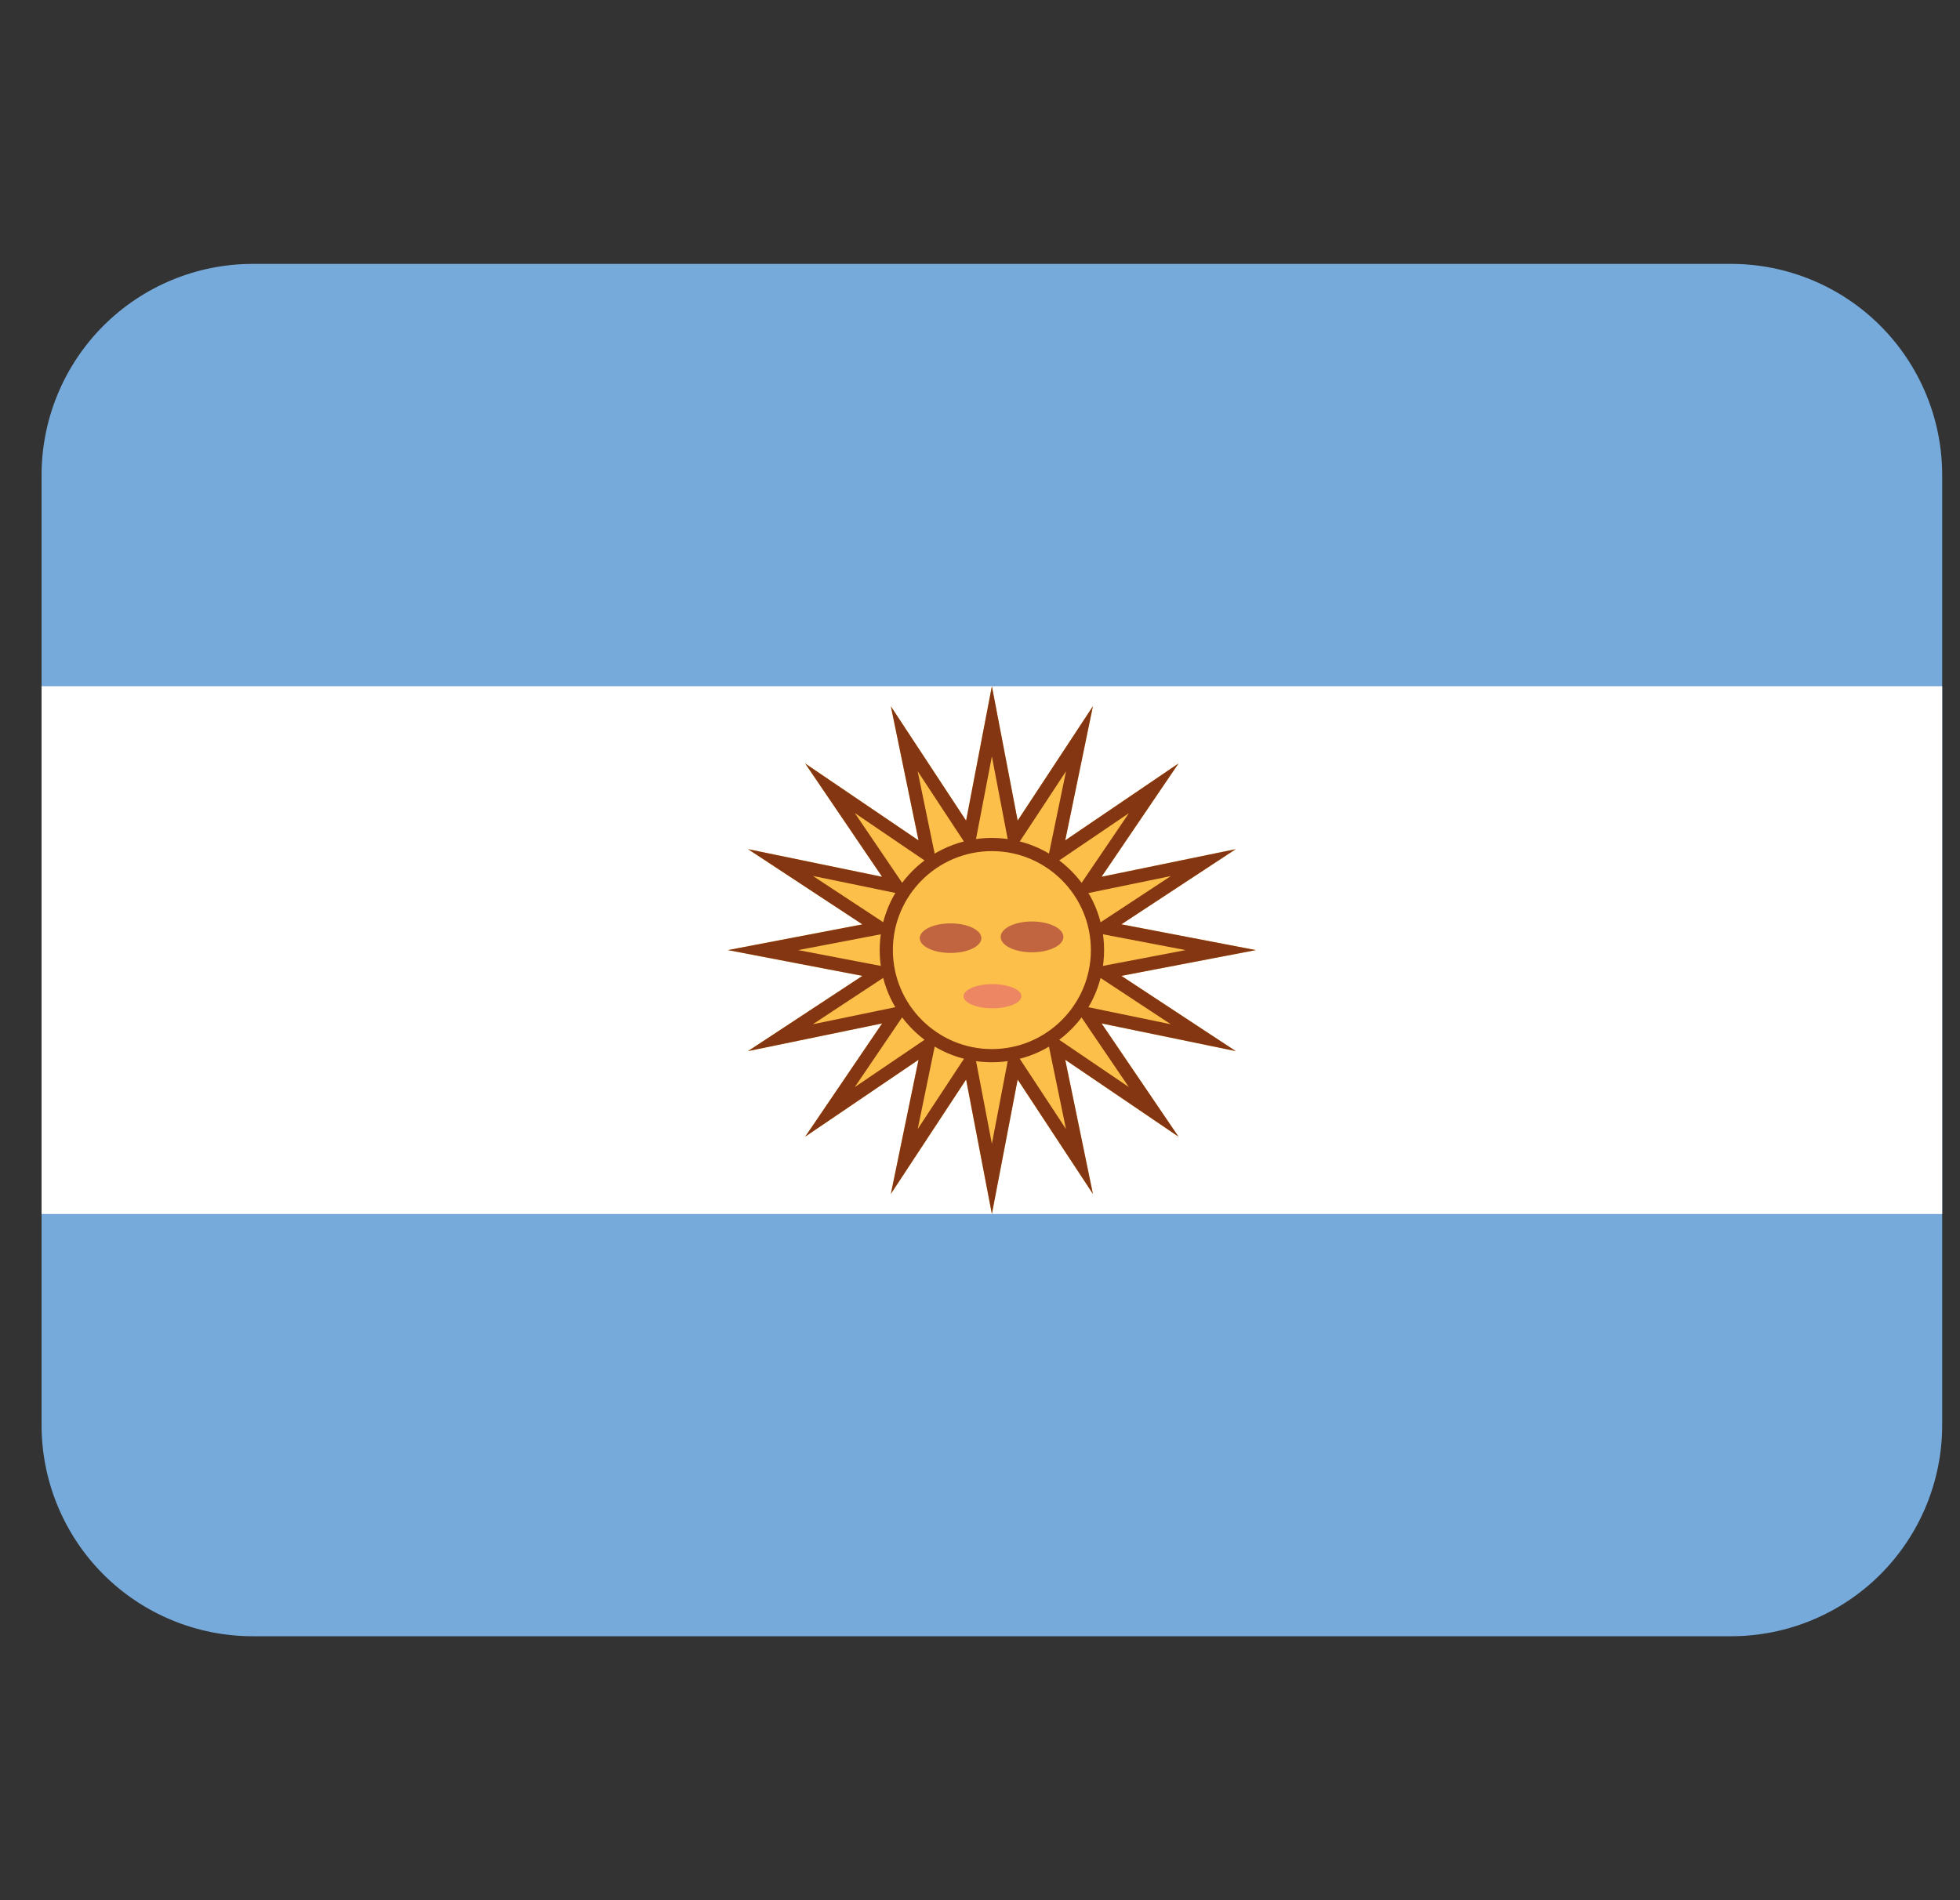
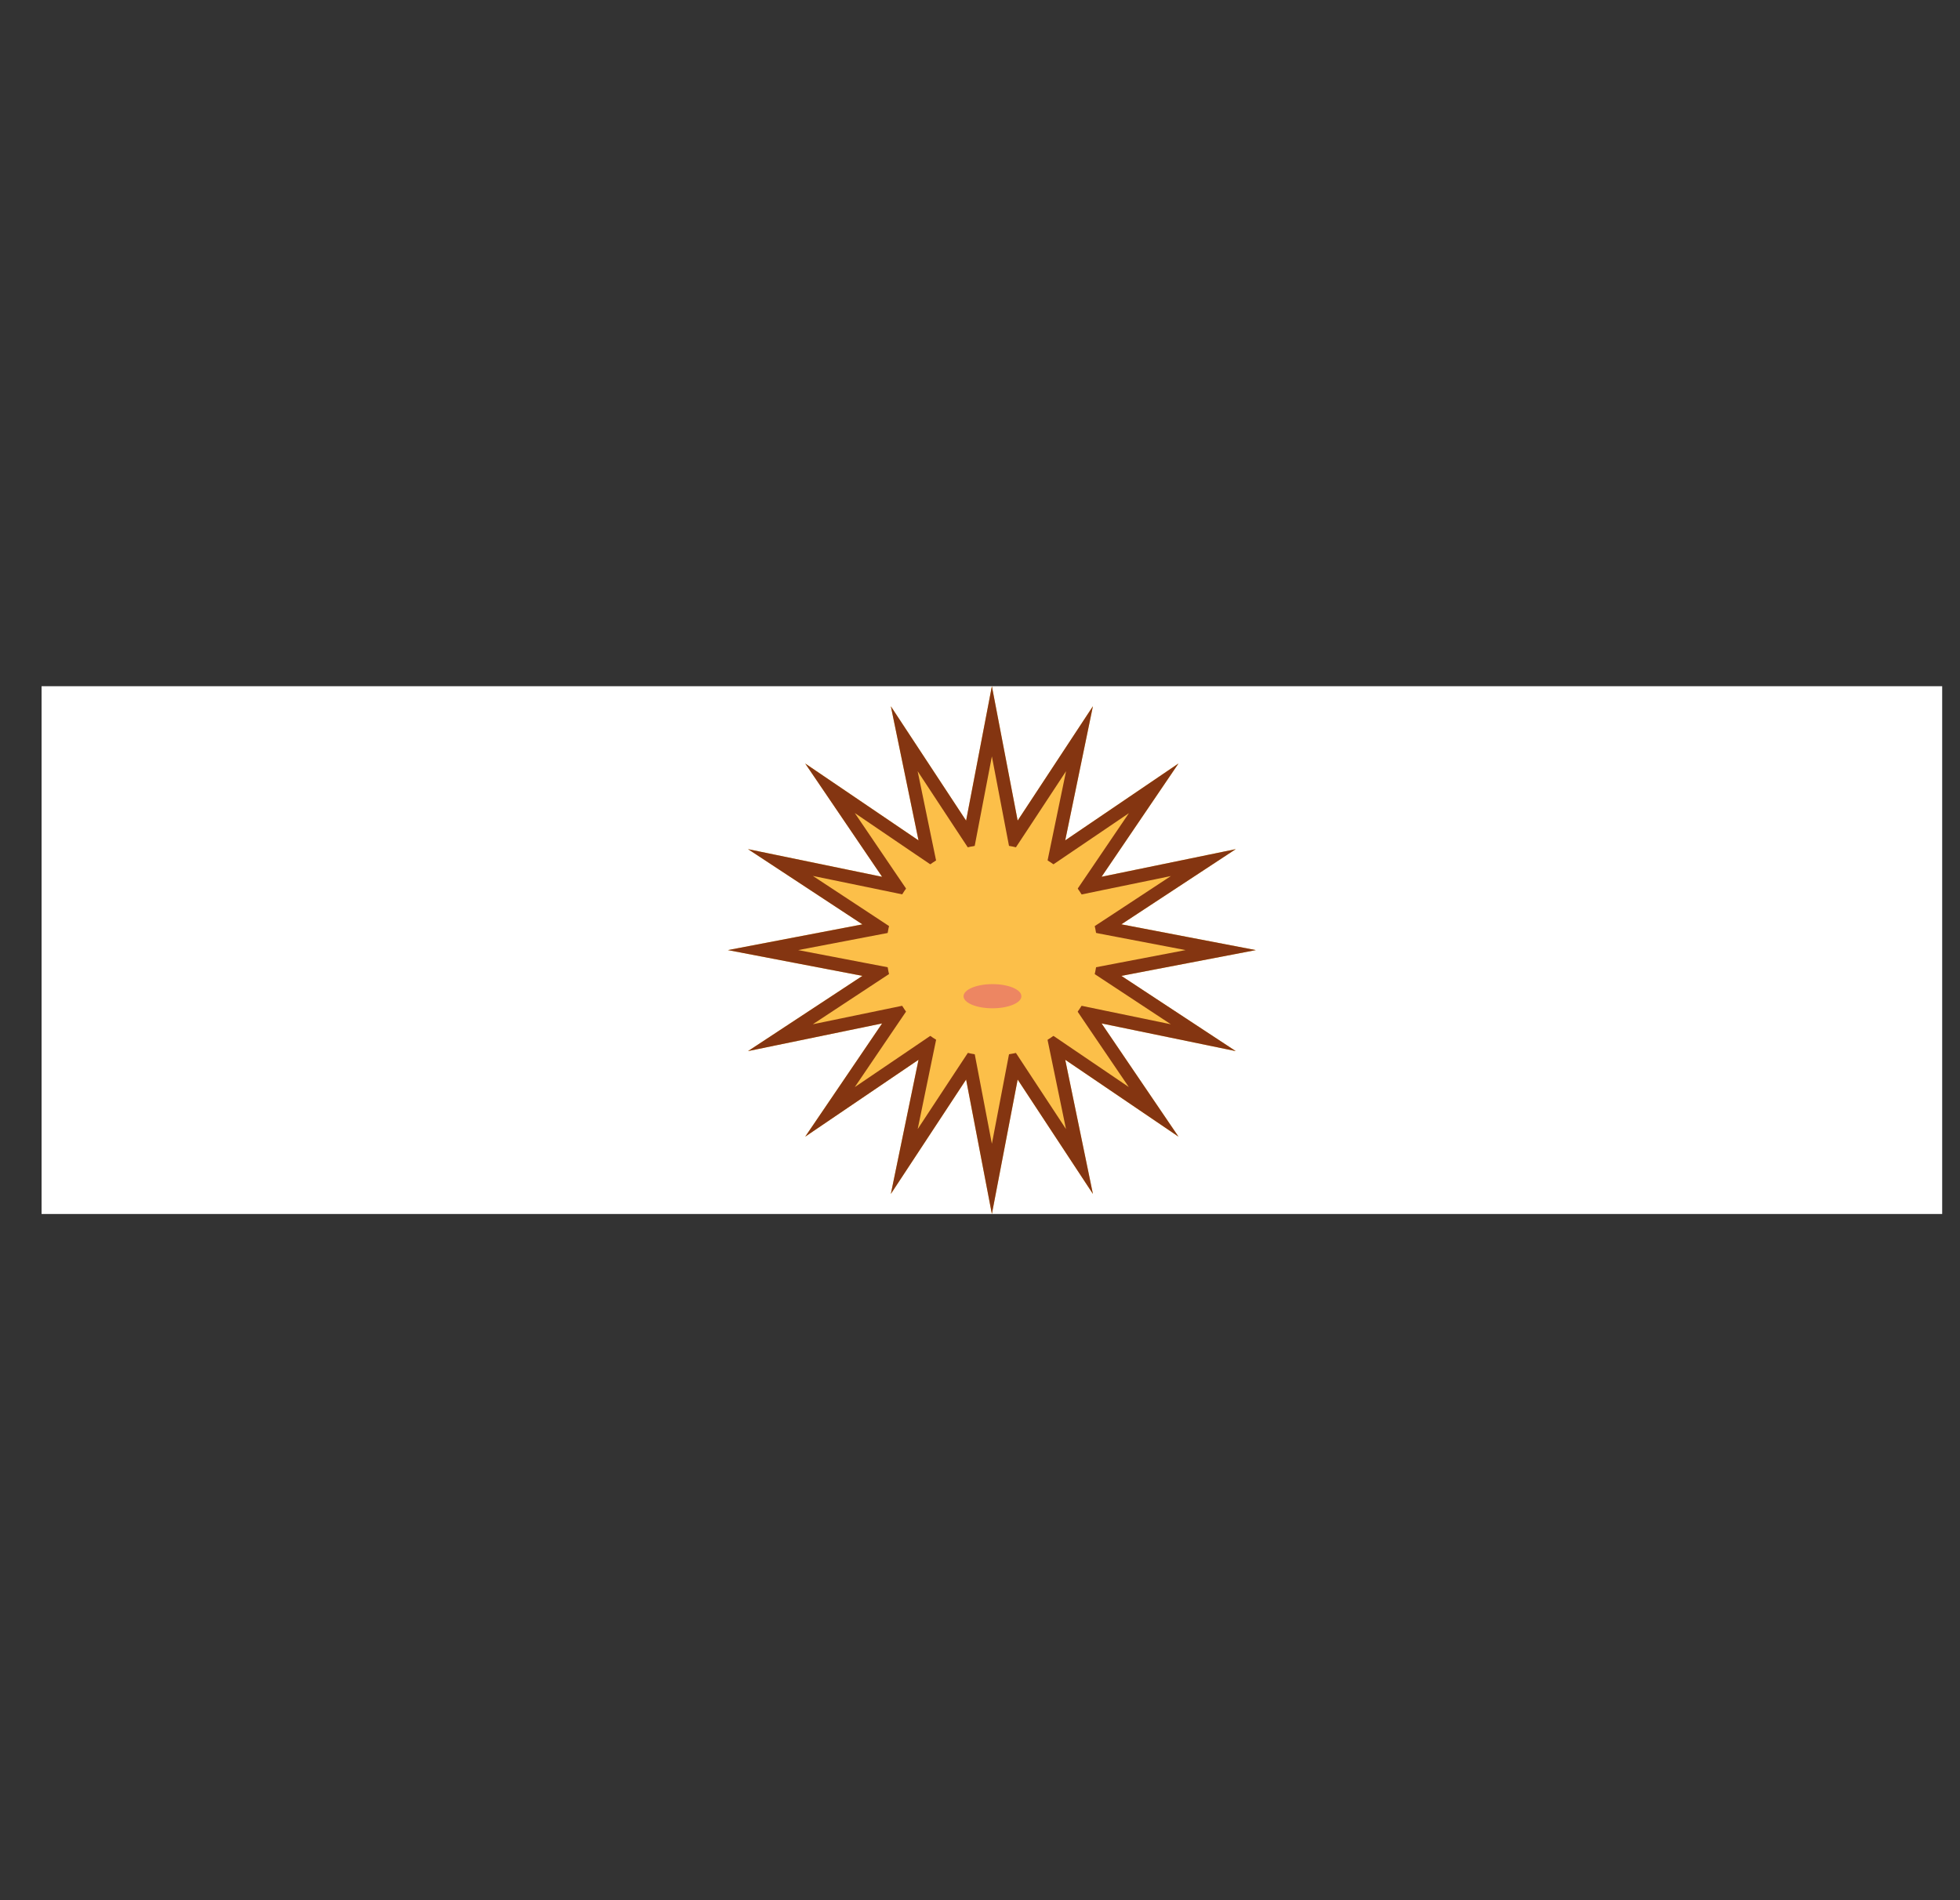
<svg xmlns="http://www.w3.org/2000/svg" width="33" height="32" viewBox="0 0 33 32" fill="none">
  <rect x="0" y="0" width="33" height="32" fill="#333333" stroke="none" />
  <g clip-path="url(#clip0_2_2405)">
-     <path d="M32.7 24C32.7 24.943 32.325 25.847 31.659 26.514C30.992 27.181 30.087 27.555 29.145 27.555H4.256C3.313 27.555 2.408 27.181 1.741 26.514C1.075 25.847 0.7 24.943 0.7 24V8C0.7 7.057 1.075 6.153 1.741 5.486C2.408 4.819 3.313 4.444 4.256 4.444H29.145C30.087 4.444 30.992 4.819 31.659 5.486C32.325 6.153 32.7 7.057 32.7 8V24Z" fill="#75AADB" />
    <path d="M0.7 11.556H32.7V20.444H0.7V11.556Z" fill="white" />
    <path d="M16.7 11.556L17.134 13.82L18.401 11.894L17.935 14.152L19.842 12.857L18.547 14.765L20.806 14.3L18.88 15.566L21.144 16L18.88 16.434L20.806 17.701L18.547 17.235L19.842 19.142L17.935 17.847L18.401 20.106L17.134 18.18L16.7 20.444L16.266 18.18L14.999 20.106L15.465 17.847L13.557 19.142L14.852 17.235L12.594 17.701L14.52 16.434L12.255 16L14.52 15.566L12.594 14.3L14.852 14.765L13.557 12.857L15.465 14.152L14.999 11.894L16.266 13.82L16.7 11.556Z" fill="#FCBF49" />
    <path d="M16.7 12.738L16.915 13.862L17.018 14.4L17.32 13.943L17.949 12.987L17.717 14.107L17.606 14.644L18.059 14.337L19.007 13.694L18.364 14.642L18.056 15.095L18.592 14.984L19.714 14.753L18.758 15.382L18.3 15.682L18.838 15.785L19.962 16L18.838 16.215L18.3 16.318L18.757 16.619L19.713 17.249L18.591 17.017L18.055 16.906L18.362 17.359L19.005 18.306L18.058 17.663L17.605 17.355L17.716 17.892L17.948 19.014L17.319 18.058L17.018 17.6L16.915 18.138L16.7 19.262L16.485 18.138L16.382 17.6L16.08 18.058L15.451 19.014L15.682 17.892L15.793 17.356L15.34 17.664L14.392 18.307L15.035 17.359L15.343 16.906L14.806 17.017L13.685 17.249L14.641 16.619L15.098 16.318L14.56 16.215L13.438 16L14.562 15.785L15.1 15.682L14.642 15.38L13.686 14.751L14.807 14.982L15.343 15.093L15.035 14.64L14.392 13.692L15.339 14.336L15.792 14.643L15.681 14.107L15.45 12.987L16.079 13.943L16.381 14.401L16.484 13.863L16.7 12.738ZM16.7 11.556L16.266 13.82L14.999 11.894L15.465 14.153L13.557 12.858L14.852 14.766L12.594 14.3L14.52 15.567L12.255 16L14.52 16.434L12.594 17.701L14.852 17.235L13.557 19.142L15.465 17.847L14.999 20.106L16.266 18.18L16.7 20.444L17.134 18.18L18.401 20.106L17.935 17.847L19.842 19.142L18.547 17.235L20.806 17.701L18.88 16.434L21.144 16L18.88 15.566L20.806 14.3L18.547 14.765L19.842 12.857L17.935 14.152L18.401 11.893L17.134 13.819L16.7 11.556ZM18.401 11.894H18.406H18.401ZM19.842 12.857H19.847H19.842ZM20.806 14.3H20.81H20.806Z" fill="#843511" />
    <path d="M16.7 17.778C17.682 17.778 18.478 16.982 18.478 16C18.478 15.018 17.682 14.222 16.7 14.222C15.718 14.222 14.922 15.018 14.922 16C14.922 16.982 15.718 17.778 16.7 17.778Z" fill="#FCBF49" />
-     <path d="M16.7 17.889C15.658 17.889 14.811 17.042 14.811 16C14.811 14.958 15.658 14.111 16.7 14.111C17.742 14.111 18.589 14.958 18.589 16C18.589 17.042 17.742 17.889 16.7 17.889ZM16.7 14.333C15.781 14.333 15.033 15.081 15.033 16C15.033 16.919 15.781 17.667 16.7 17.667C17.619 17.667 18.367 16.919 18.367 16C18.367 15.081 17.619 14.333 16.7 14.333Z" fill="#843511" />
-     <path d="M16.523 15.799C16.523 15.937 16.291 16.048 16.005 16.048C15.718 16.048 15.486 15.937 15.486 15.799C15.486 15.661 15.718 15.55 16.005 15.55C16.291 15.55 16.523 15.661 16.523 15.799ZM17.904 15.778C17.904 15.635 17.667 15.518 17.375 15.518C17.084 15.518 16.848 15.634 16.848 15.778C16.848 15.922 17.084 16.037 17.375 16.037C17.668 16.037 17.904 15.921 17.904 15.778Z" fill="#C16540" />
    <path d="M16.223 16.777C16.223 16.665 16.441 16.573 16.71 16.573C16.979 16.573 17.197 16.664 17.197 16.777C17.197 16.889 16.978 16.98 16.71 16.98C16.44 16.98 16.223 16.889 16.223 16.777Z" fill="#ED8662" />
  </g>
  <defs>
    <clipPath id="clip0_2_2405">
      <rect width="32" height="32" fill="white" transform="translate(0.7)" />
    </clipPath>
  </defs>
</svg>